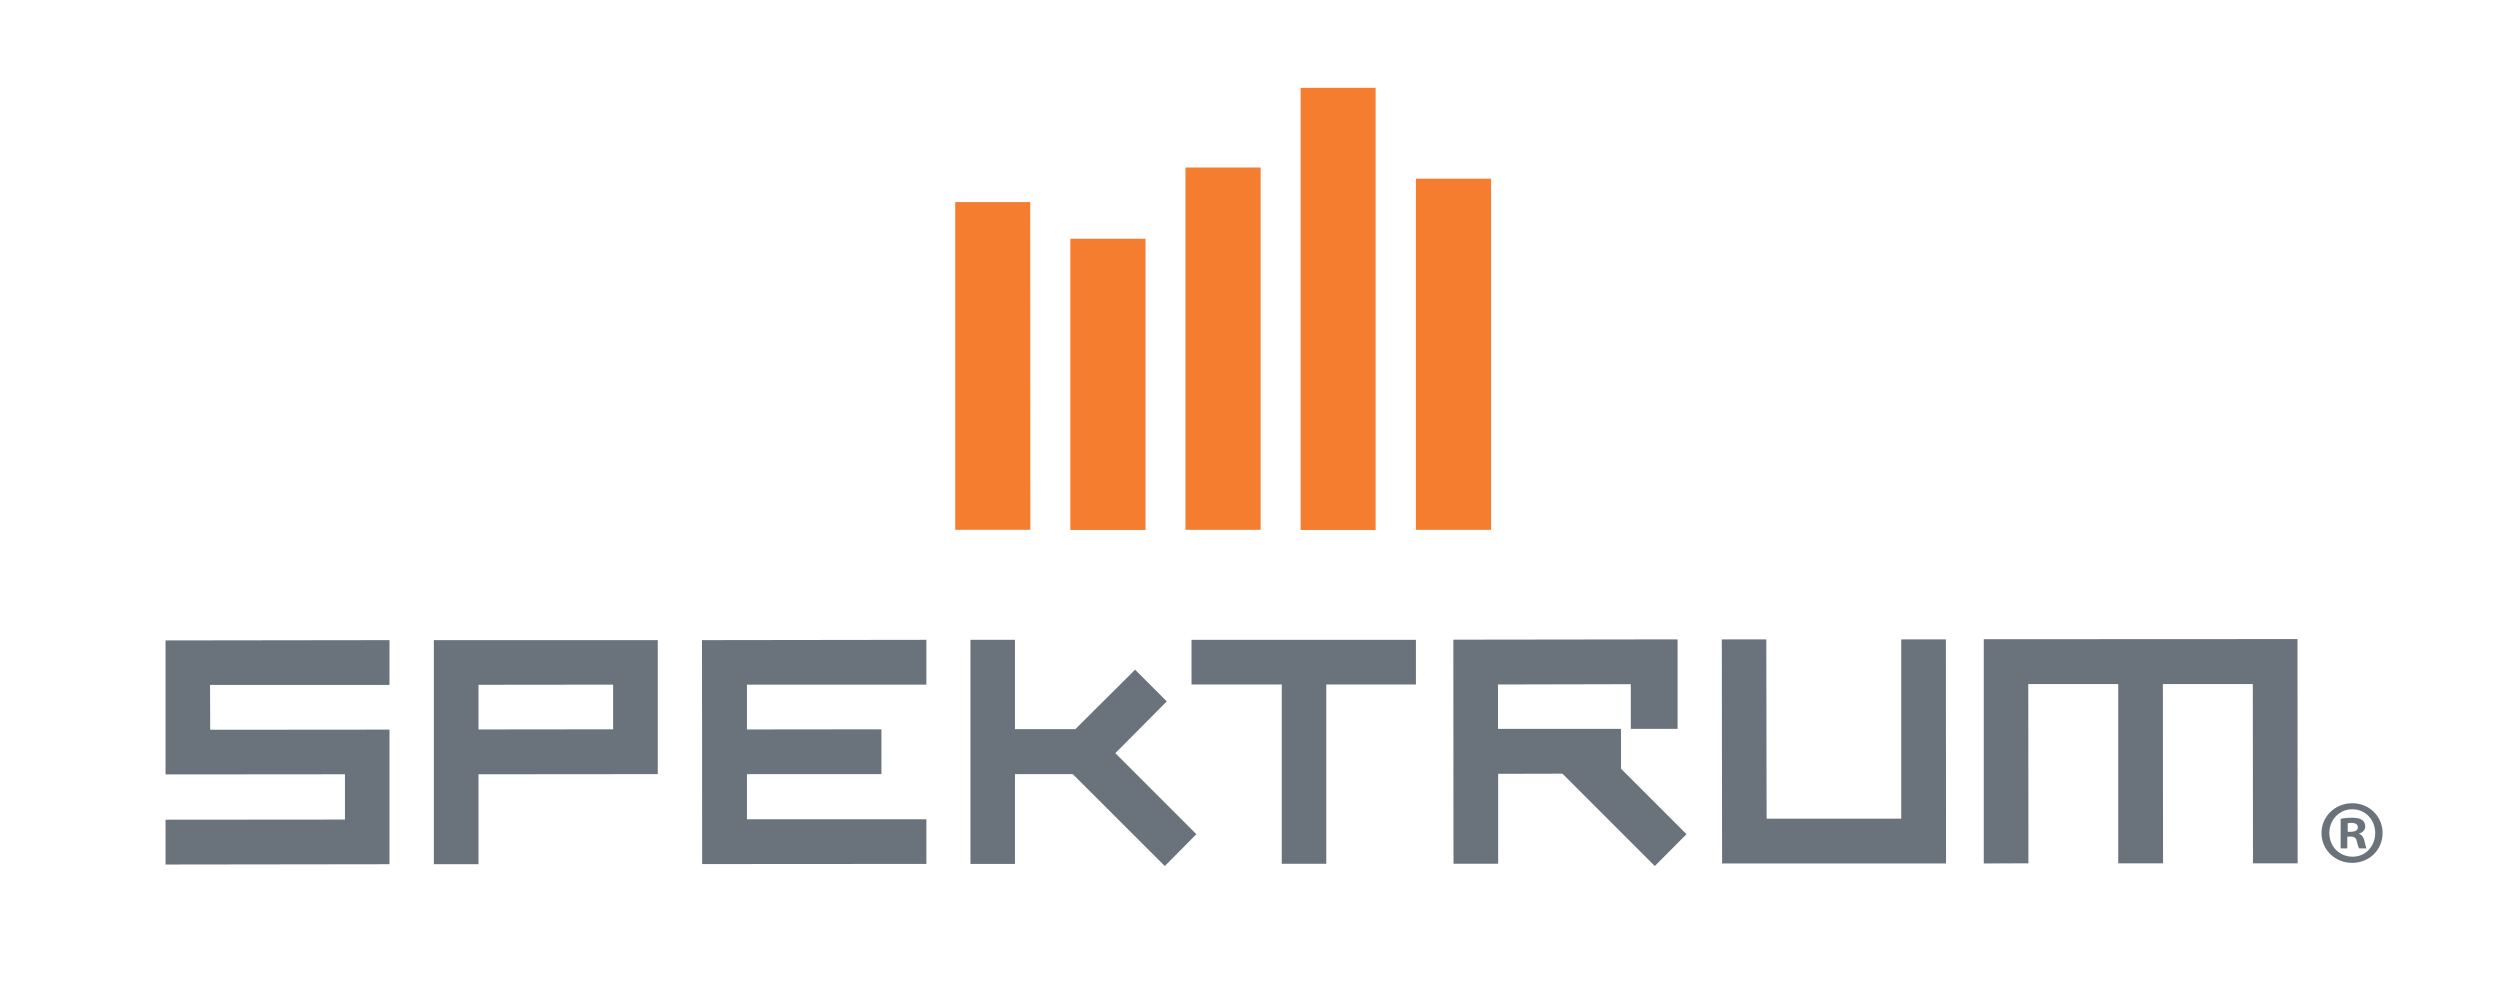
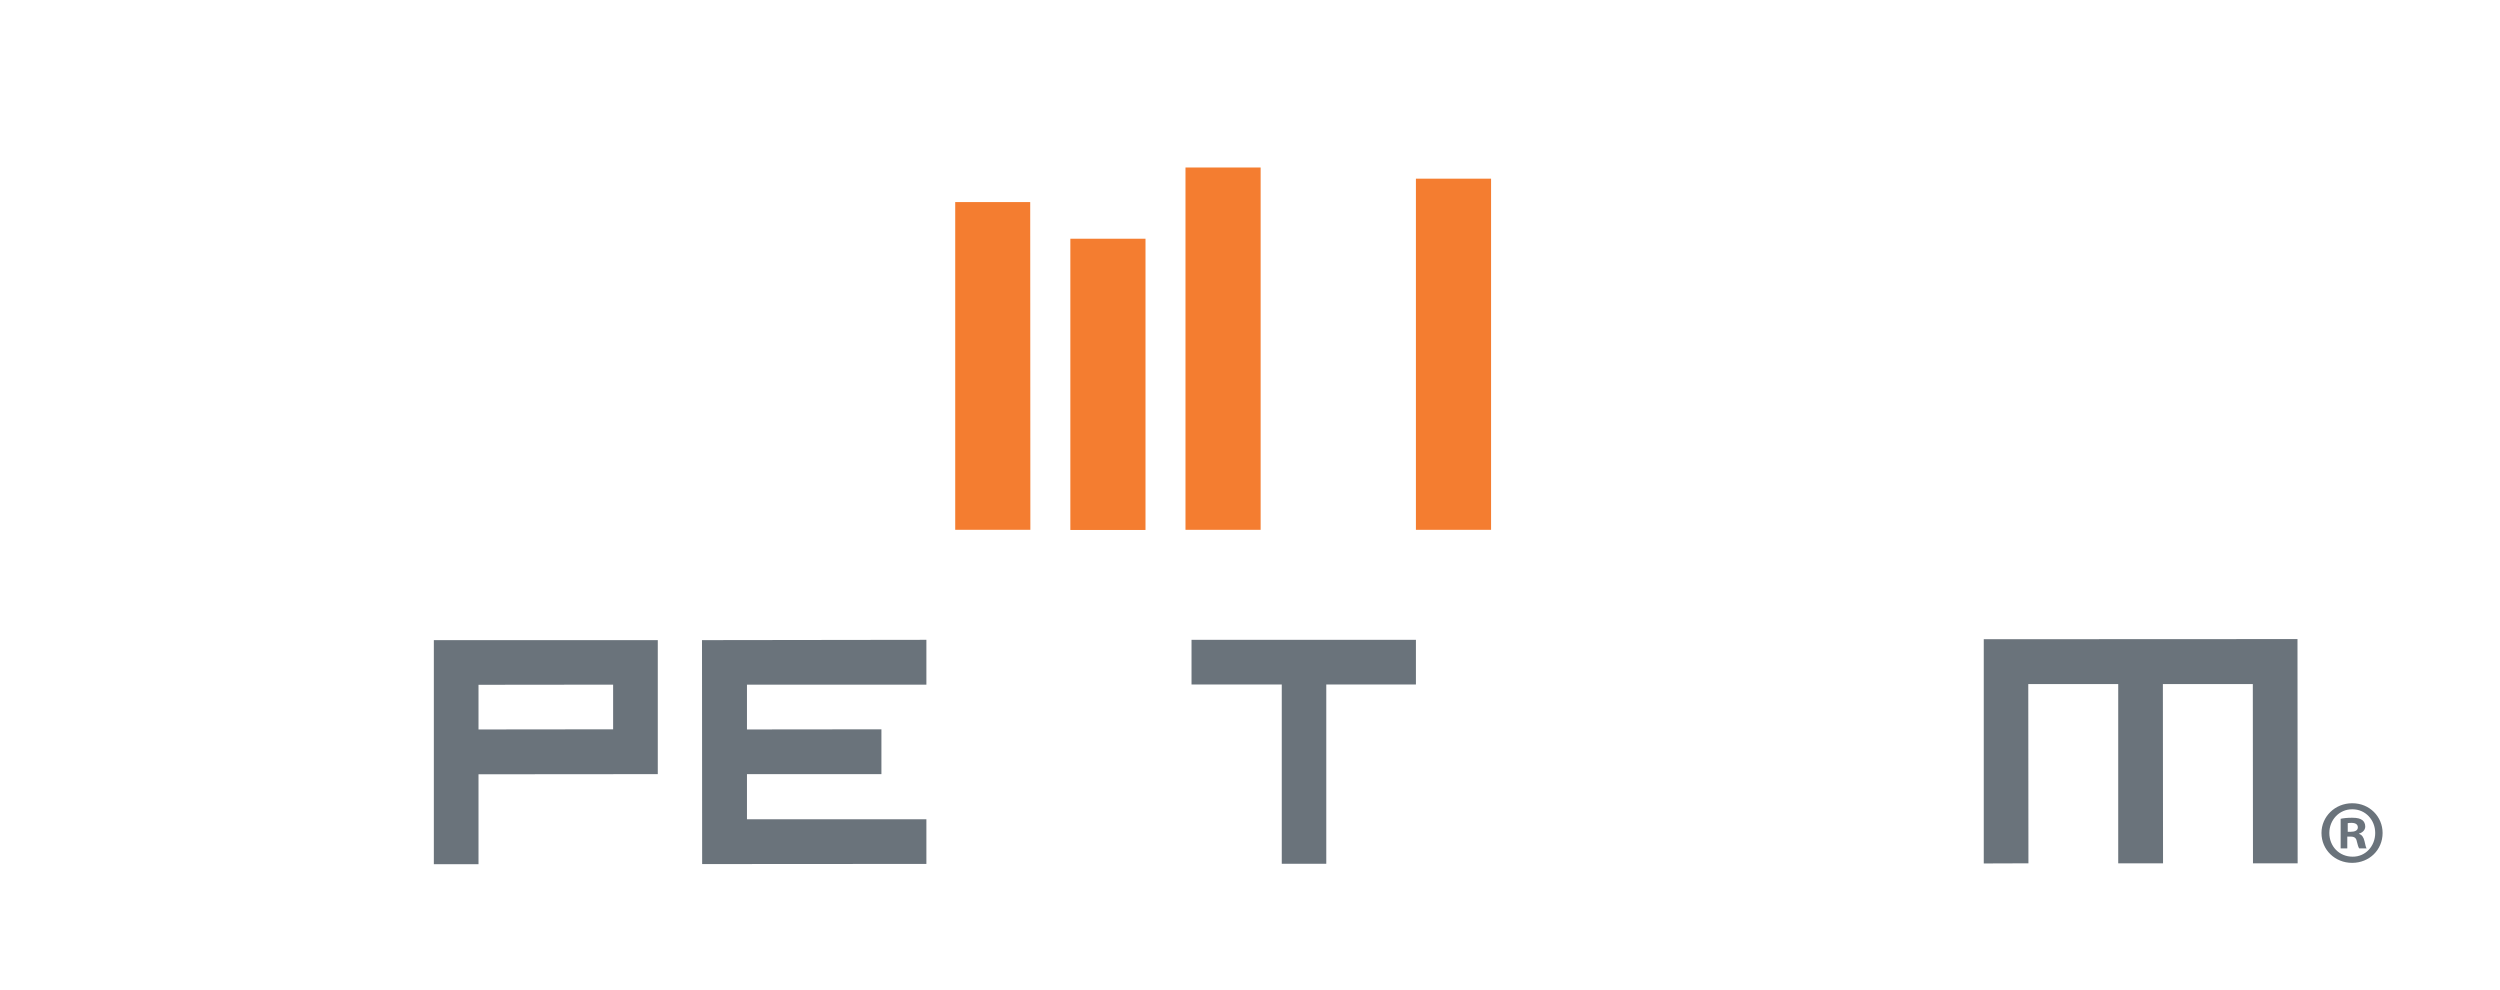
<svg xmlns="http://www.w3.org/2000/svg" version="1.2" baseProfile="tiny" id="Layer_1" x="0px" y="0px" viewBox="0 0 165.67 65.62" overflow="visible" xml:space="preserve">
  <g>
    <rect x="93.83" y="11.84" fill="#F47D30" width="4.98" height="23.27" />
-     <rect x="86.19" y="5.82" fill="#F47D30" width="4.97" height="29.3" />
    <rect x="78.56" y="11.1" fill="#F47D30" width="4.98" height="24.01" />
    <rect x="70.93" y="15.82" fill="#F47D30" width="4.98" height="19.3" />
    <polygon fill="#F47D30" points="68.27,13.39 63.3,13.39 63.3,35.11 68.28,35.11  " />
-     <polygon fill="#6A737B" points="25.81,48.35 13.93,48.36 13.92,45.39 25.81,45.39 25.81,42.42 10.97,42.44 10.97,51.32    22.86,51.31 22.86,54.31 10.97,54.32 10.97,57.29 25.81,57.27  " />
    <path fill="#6A737B" d="M31.71,51.31l11.88-0.01v-8.88H28.75v14.85h2.96L31.71,51.31z M31.71,45.38l8.92-0.01v2.96l-8.92,0.01   V45.38z" />
    <polygon fill="#6A737B" points="61.39,57.25 61.39,54.29 49.5,54.29 49.5,51.3 58.41,51.3 58.41,48.33 49.5,48.34 49.5,45.37    61.39,45.37 61.39,42.4 46.52,42.42 46.53,57.26  " />
    <polygon fill="#6A737B" points="78.96,45.36 84.94,45.36 84.94,57.24 87.89,57.24 87.89,45.36 93.83,45.36 93.83,42.4 78.96,42.4     " />
-     <polygon fill="#6A737B" points="128.95,42.37 125.99,42.37 125.99,54.25 117.07,54.25 117.05,42.37 114.1,42.37 114.12,57.22    128.96,57.22  " />
    <polygon fill="#6A737B" points="143.34,57.21 143.33,45.33 149.29,45.33 149.3,57.21 152.26,57.21 152.25,42.35 131.46,42.36    131.46,57.22 134.42,57.21 134.41,45.33 140.37,45.33 140.37,57.21  " />
-     <polygon fill="#6A737B" points="111.76,55.28 107.42,50.94 107.42,48.3 99.27,48.3 99.27,45.36 108.07,45.34 108.07,48.3    111.17,48.3 111.17,42.37 96.31,42.39 96.32,57.24 99.28,57.24 99.28,51.28 103.54,51.27 109.66,57.39  " />
-     <polygon fill="#6A737B" points="67.26,51.3 71.09,51.3 77.19,57.39 79.28,55.28 73.91,49.91 77.32,46.48 75.22,44.38 71.26,48.32    67.26,48.32 67.26,42.4 64.31,42.4 64.31,57.25 67.26,57.25  " />
    <path fill="#6A737B" d="M155.89,53.23c1.13,0,2,0.88,2,1.97c0,1.12-0.88,1.98-2.02,1.98c-1.13,0-2.03-0.86-2.03-1.98   c0-1.09,0.9-1.97,2.03-1.97H155.89z M155.87,53.63c-0.86,0-1.51,0.71-1.51,1.57c0,0.88,0.65,1.57,1.54,1.57   c0.86,0.01,1.5-0.7,1.5-1.57c0-0.86-0.64-1.57-1.51-1.57H155.87z M155.57,56.22h-0.46v-1.96c0.18-0.04,0.43-0.07,0.76-0.07   c0.37,0,0.54,0.06,0.68,0.16c0.11,0.08,0.19,0.24,0.19,0.42c0,0.23-0.17,0.4-0.41,0.47v0.02c0.19,0.06,0.3,0.22,0.36,0.48   c0.06,0.3,0.1,0.42,0.14,0.48h-0.49c-0.06-0.07-0.1-0.24-0.16-0.47c-0.04-0.22-0.16-0.31-0.41-0.31h-0.22V56.22z M155.58,55.12   h0.21c0.25,0,0.46-0.08,0.46-0.29c0-0.18-0.13-0.3-0.42-0.3c-0.12,0-0.21,0.01-0.25,0.02V55.12z" />
  </g>
</svg>